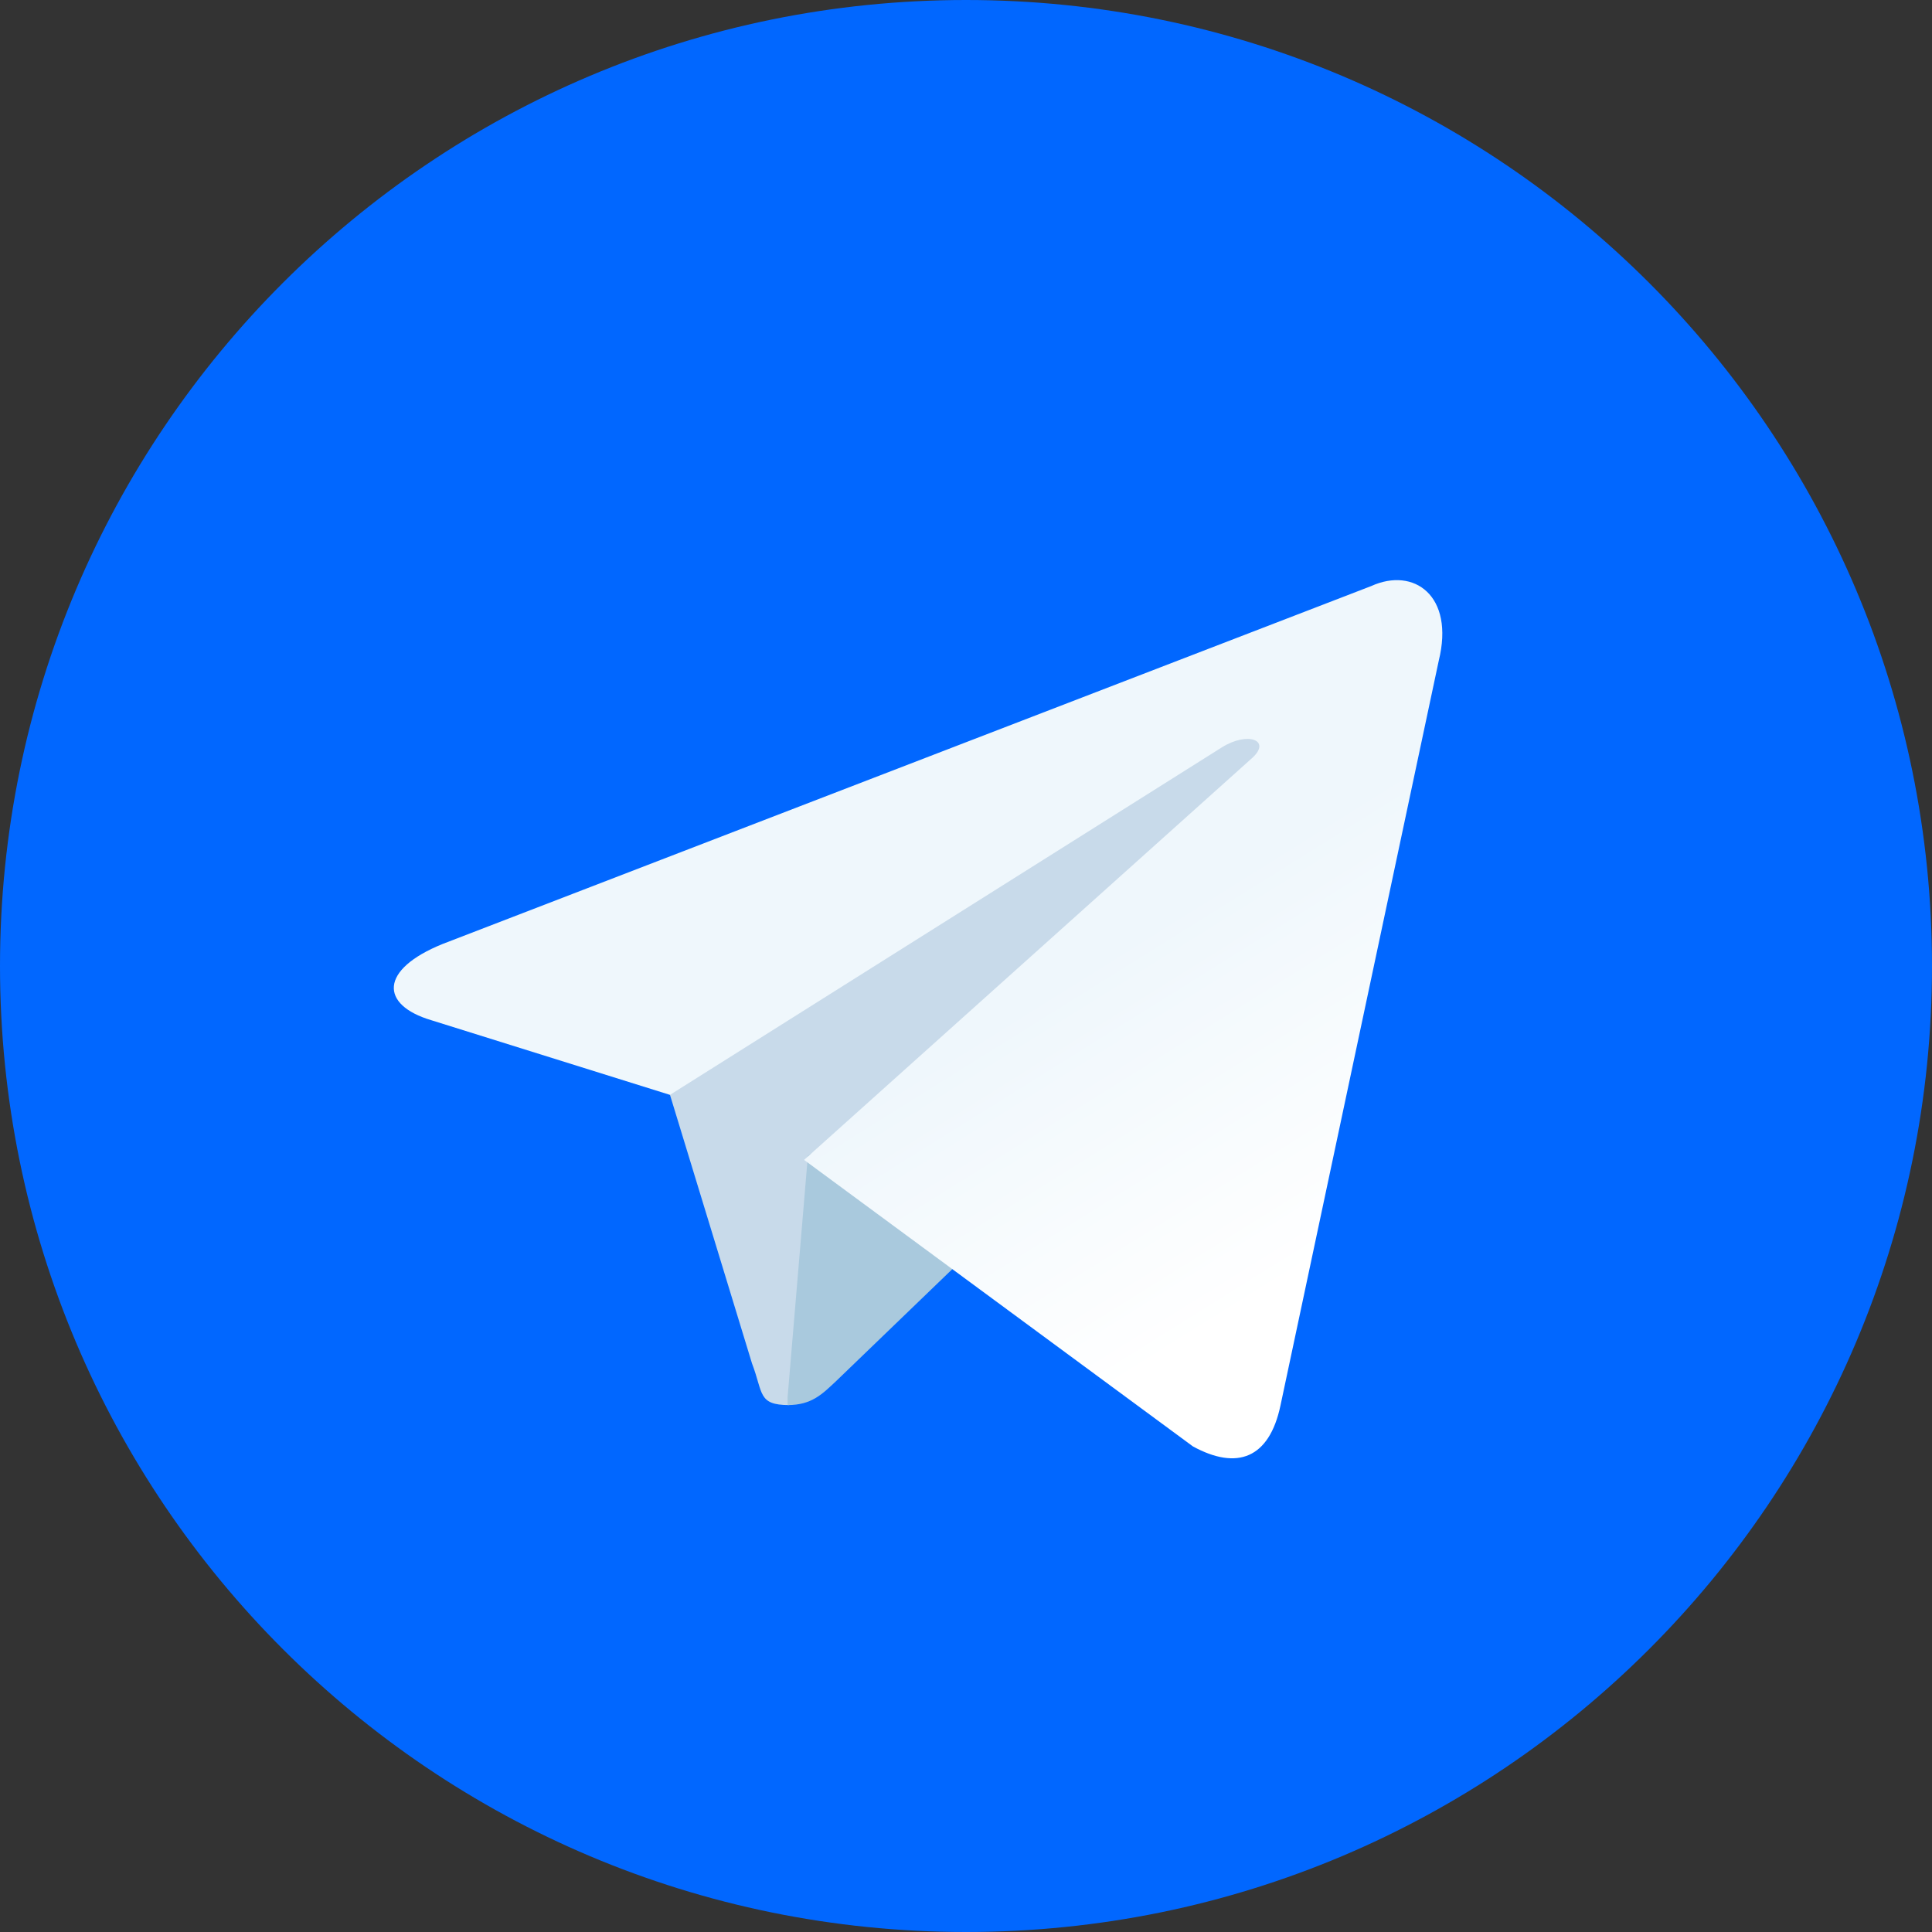
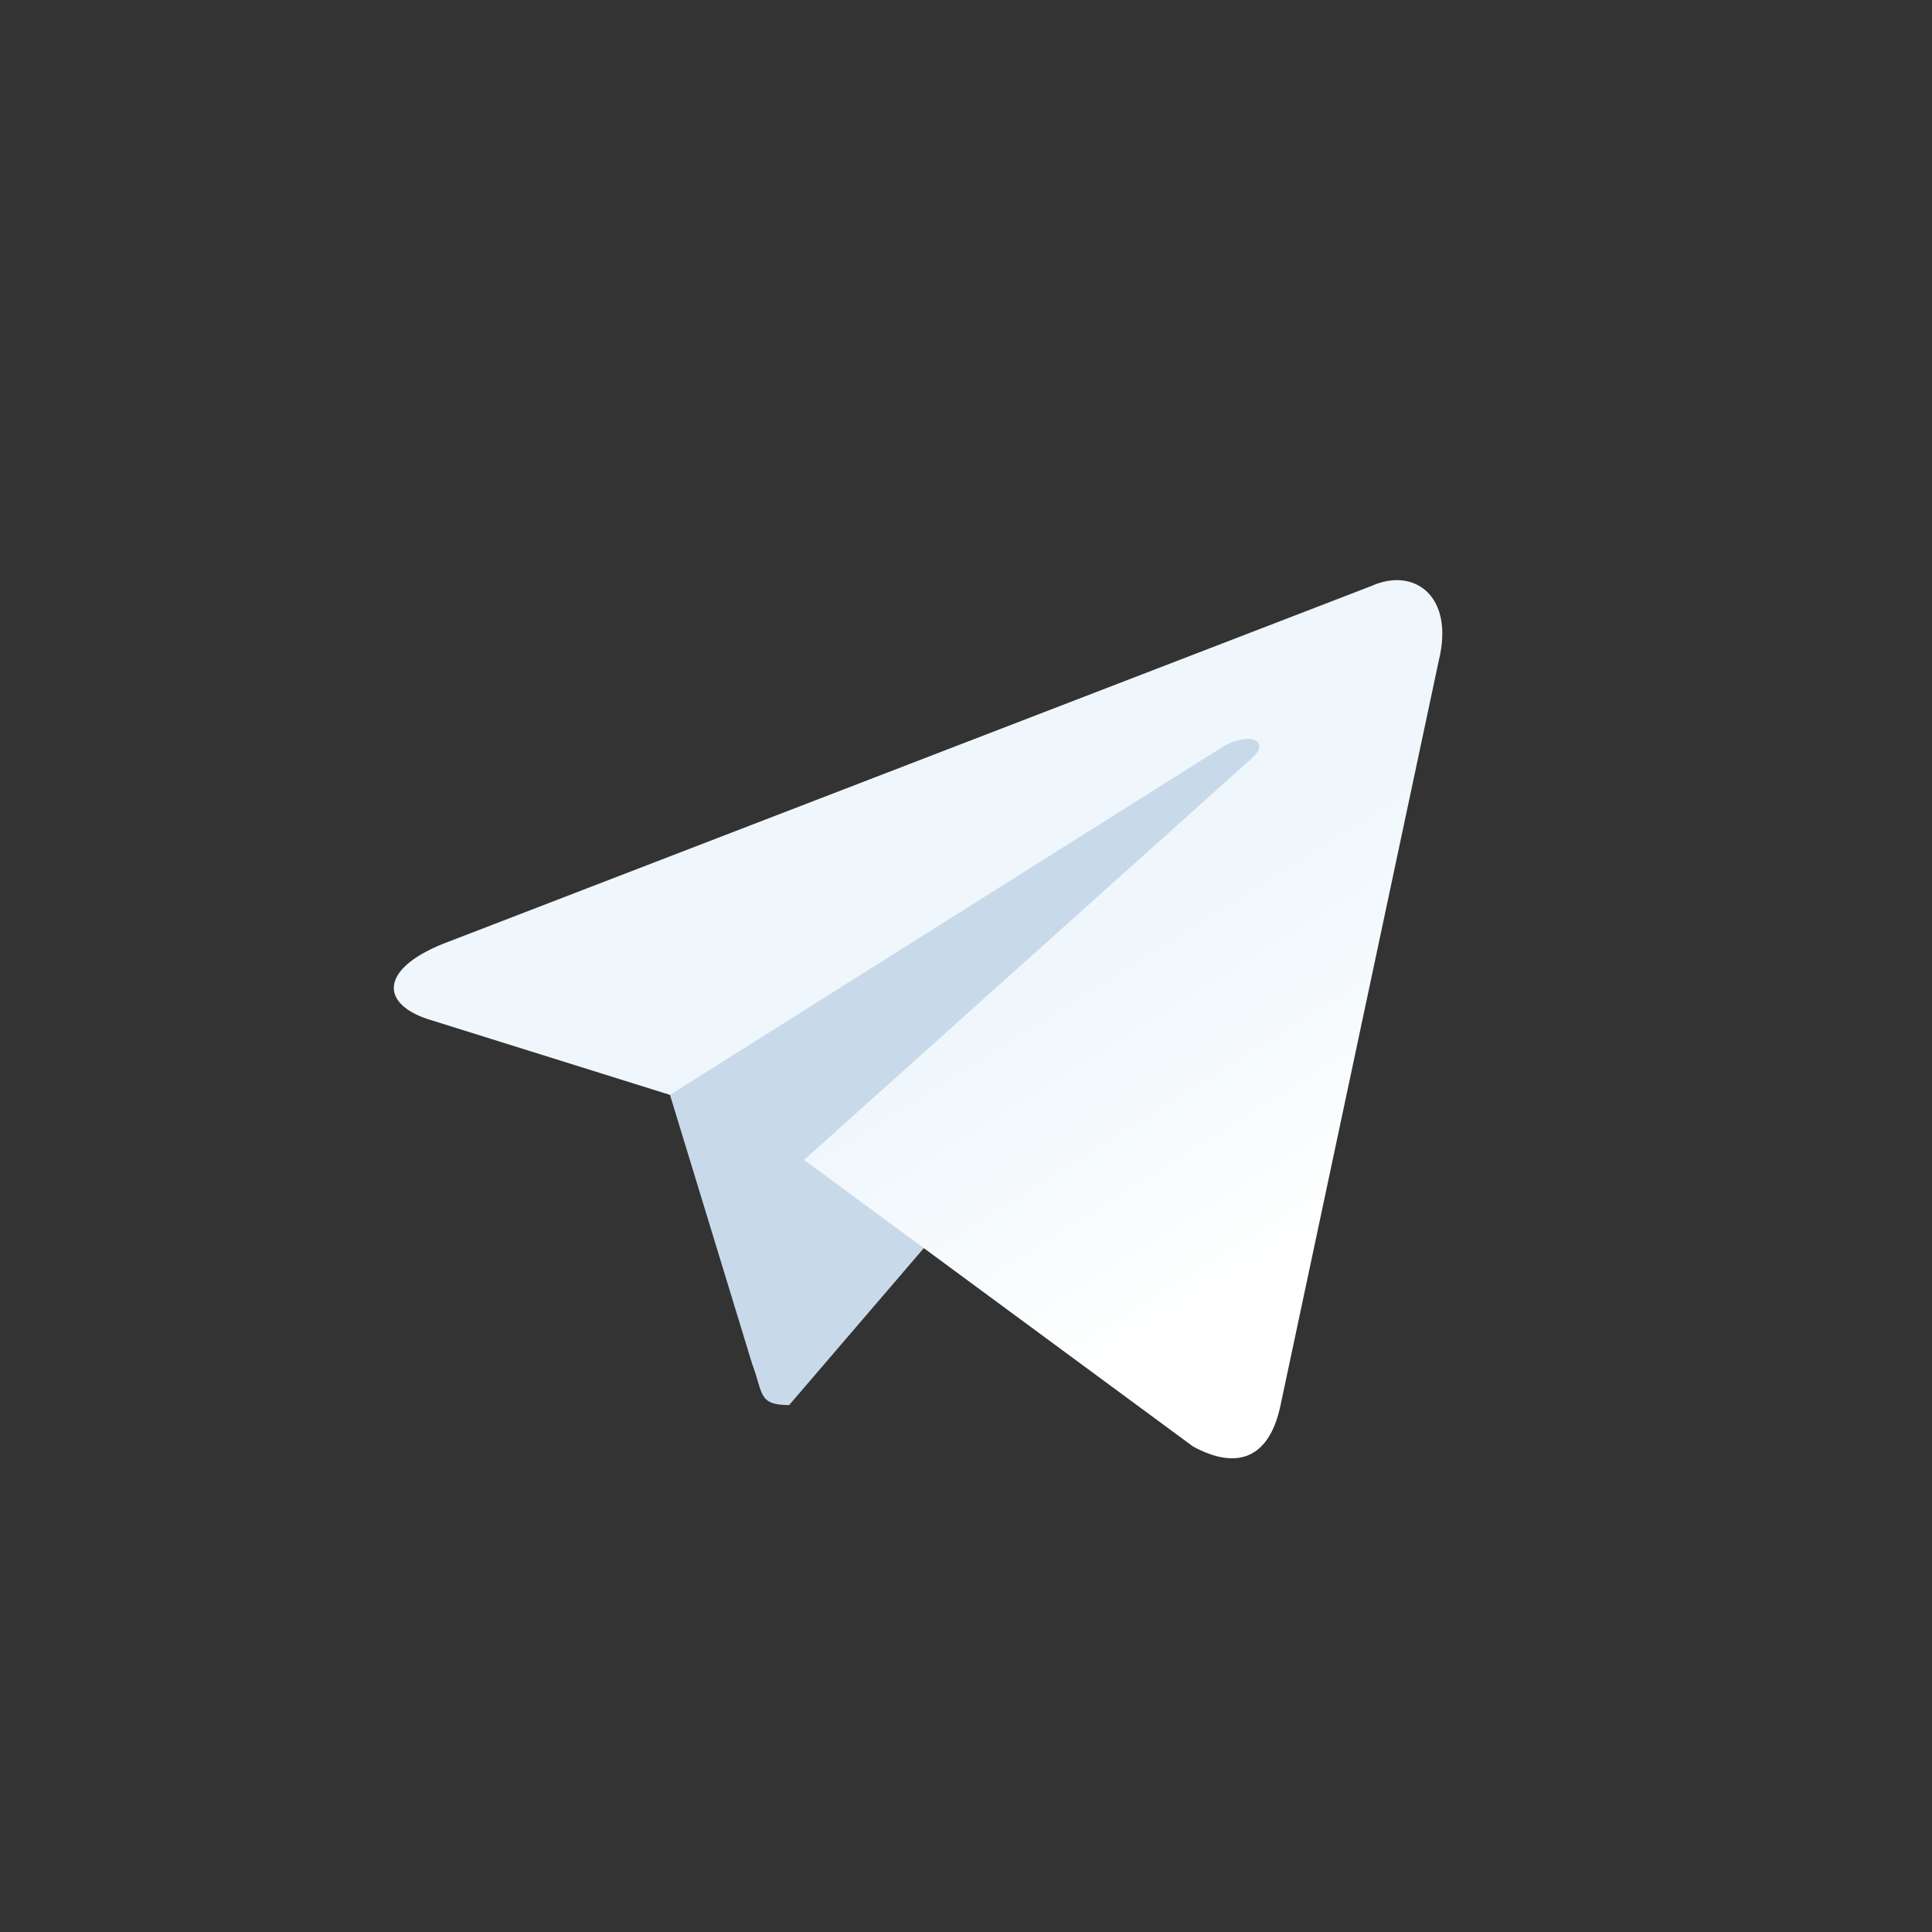
<svg xmlns="http://www.w3.org/2000/svg" width="30" height="30" viewBox="0 0 30 30" fill="none">
  <rect x="0" y="0" width="30" height="30" fill="#333333" stroke="none" />
-   <path d="M30 15C30 23.288 23.288 30 15 30C6.713 30 0 23.288 0 15C0 6.713 6.713 0 15 0C23.288 0 30 6.713 30 15Z" fill="#0167FF" />
  <path d="M12.254 21.818C11.765 21.818 11.853 21.631 11.677 21.171L10.248 16.492L19.125 10.992L20.165 11.265L19.3 13.605L12.254 21.818Z" fill="#C8DAEA" />
-   <path d="M12.23 21.818C12.608 21.818 12.772 21.643 12.986 21.443C13.313 21.131 17.52 17.071 17.52 17.071L14.938 16.446L12.545 17.945L12.23 21.693V21.818Z" fill="#A9C9DD" />
  <path d="M12.486 18.011L18.524 22.46C19.21 22.834 19.709 22.647 19.883 21.825L22.341 10.259C22.59 9.249 21.954 8.8 21.293 9.1L6.873 14.658C5.887 15.057 5.9 15.605 6.698 15.842L10.403 17.001L18.973 11.605C19.372 11.355 19.746 11.492 19.447 11.767L12.486 18.011Z" fill="url(#paint0_linear_136_648)" />
  <defs>
    <linearGradient id="paint0_linear_136_648" x1="16.103" y1="15.438" x2="19.217" y2="20.426" gradientUnits="userSpaceOnUse">
      <stop stop-color="#EFF7FC" />
      <stop offset="1" stop-color="white" />
    </linearGradient>
  </defs>
</svg>